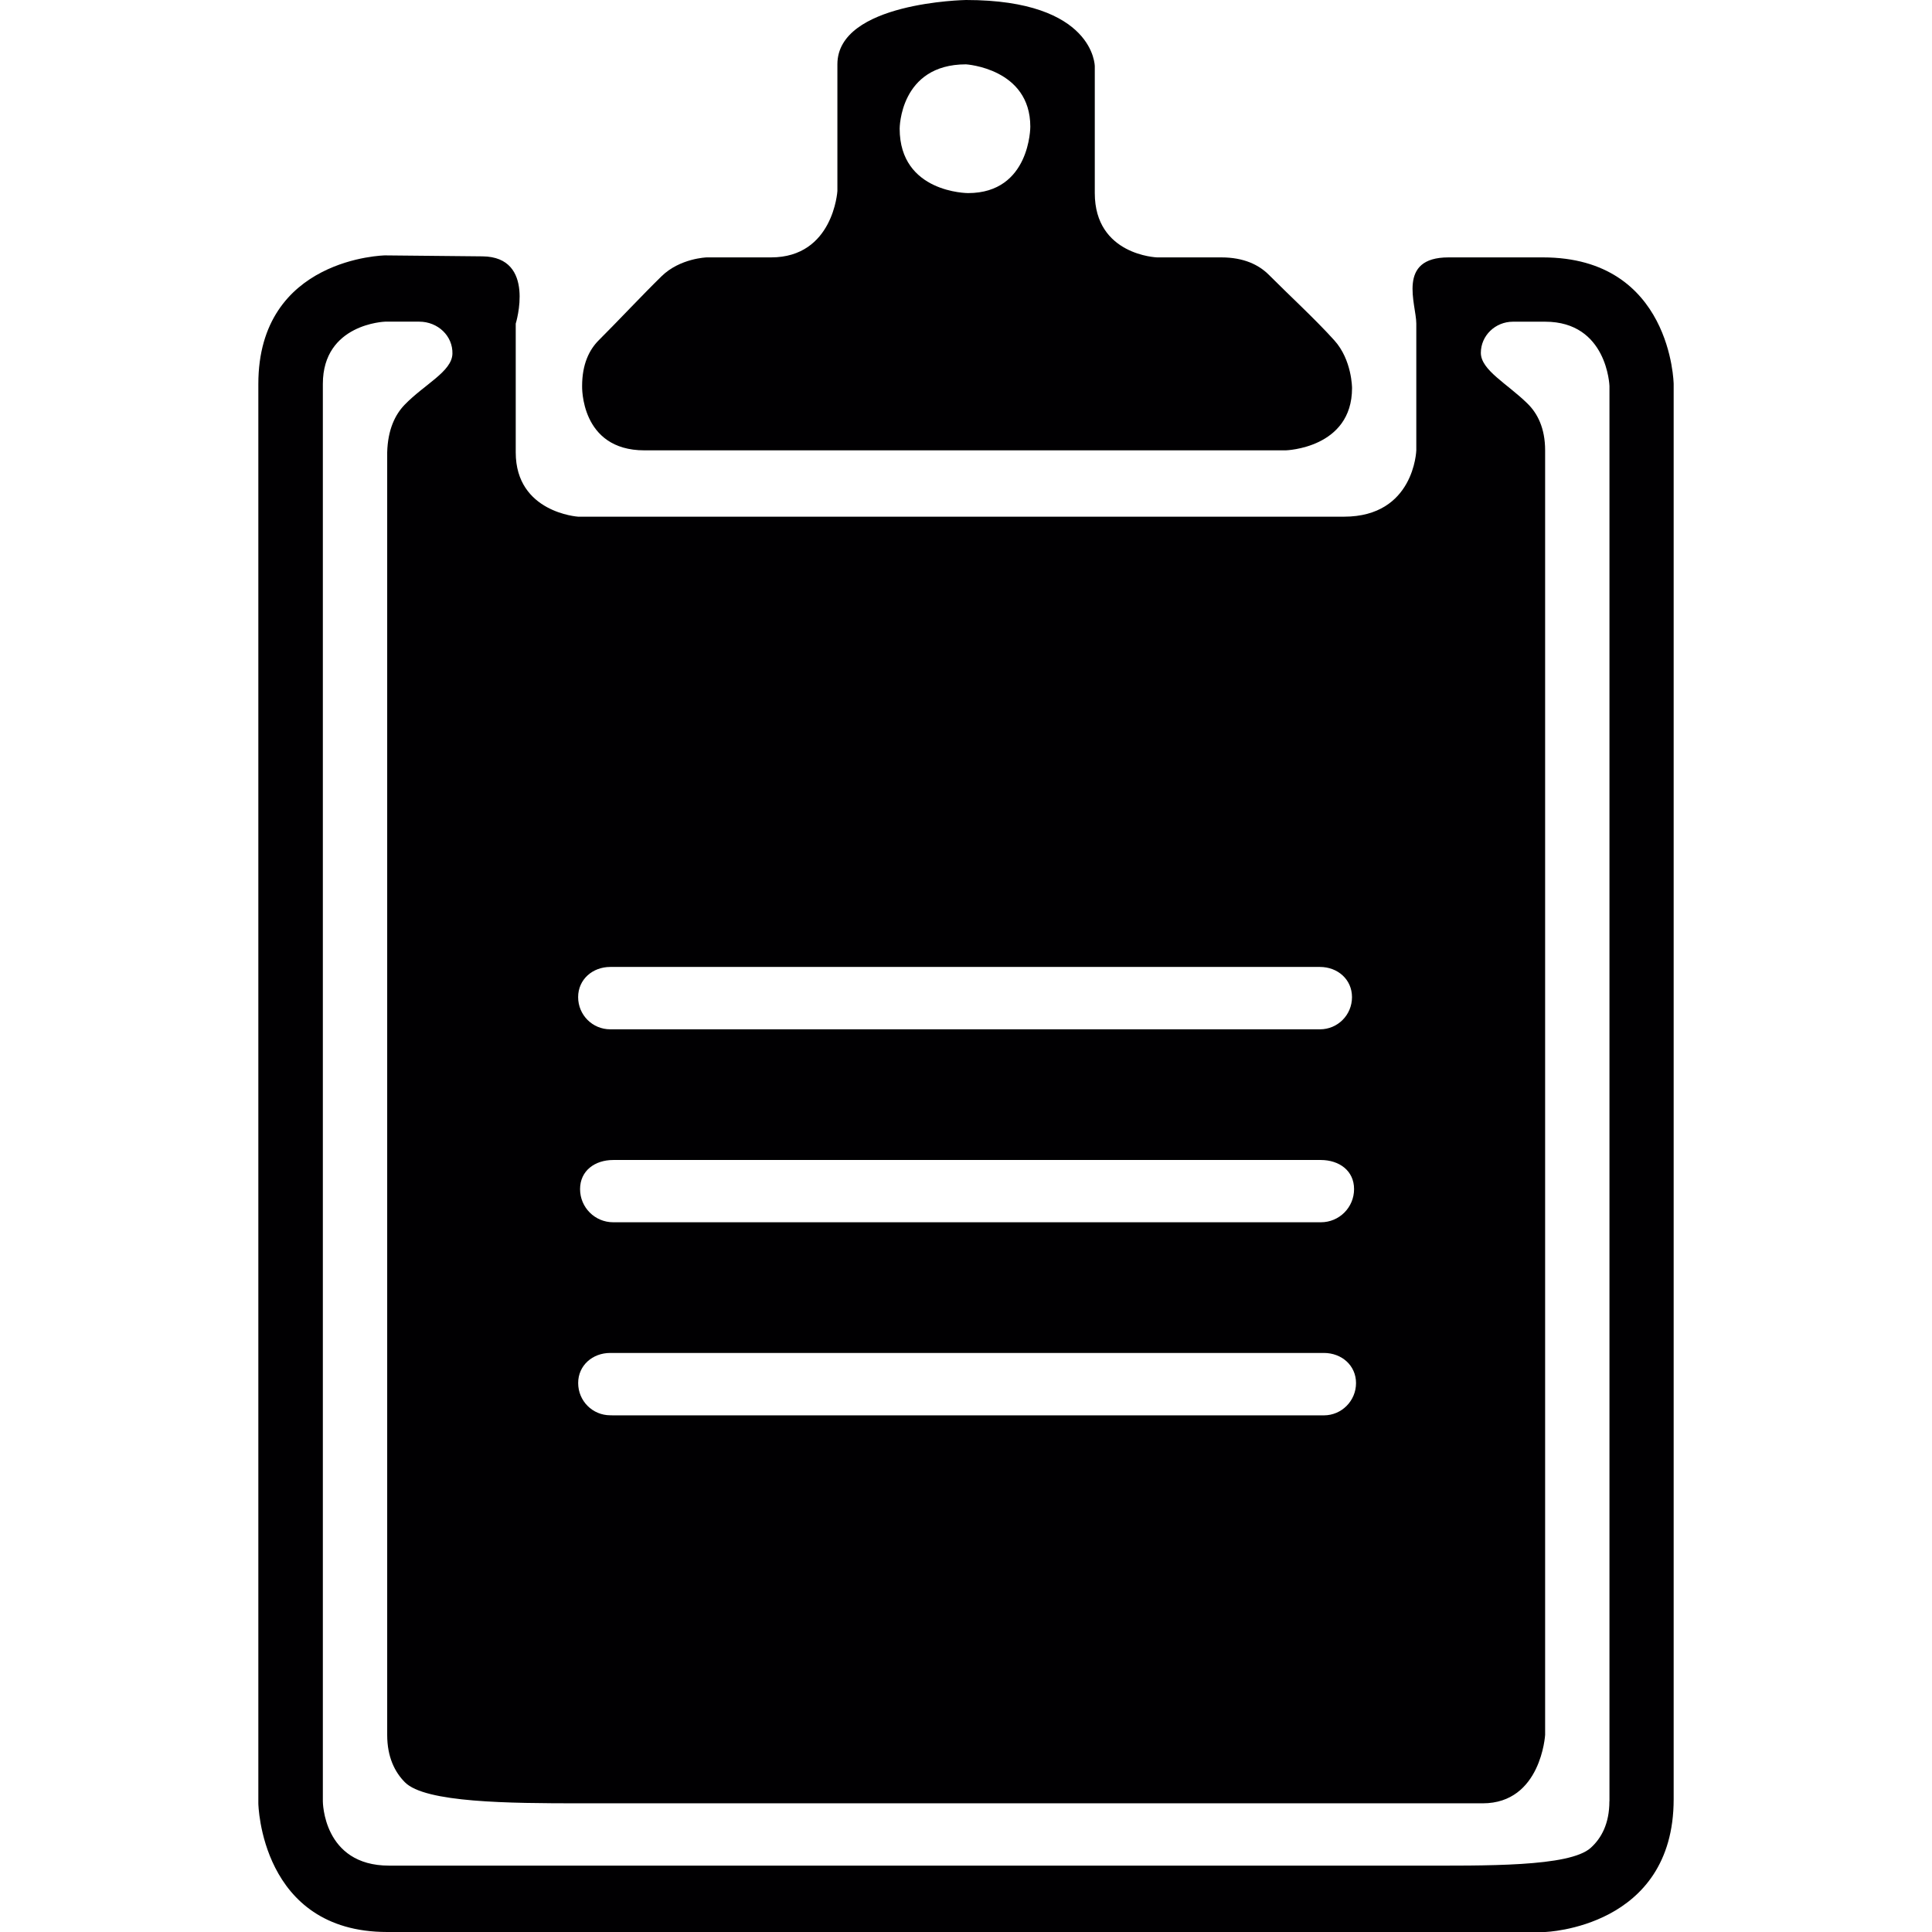
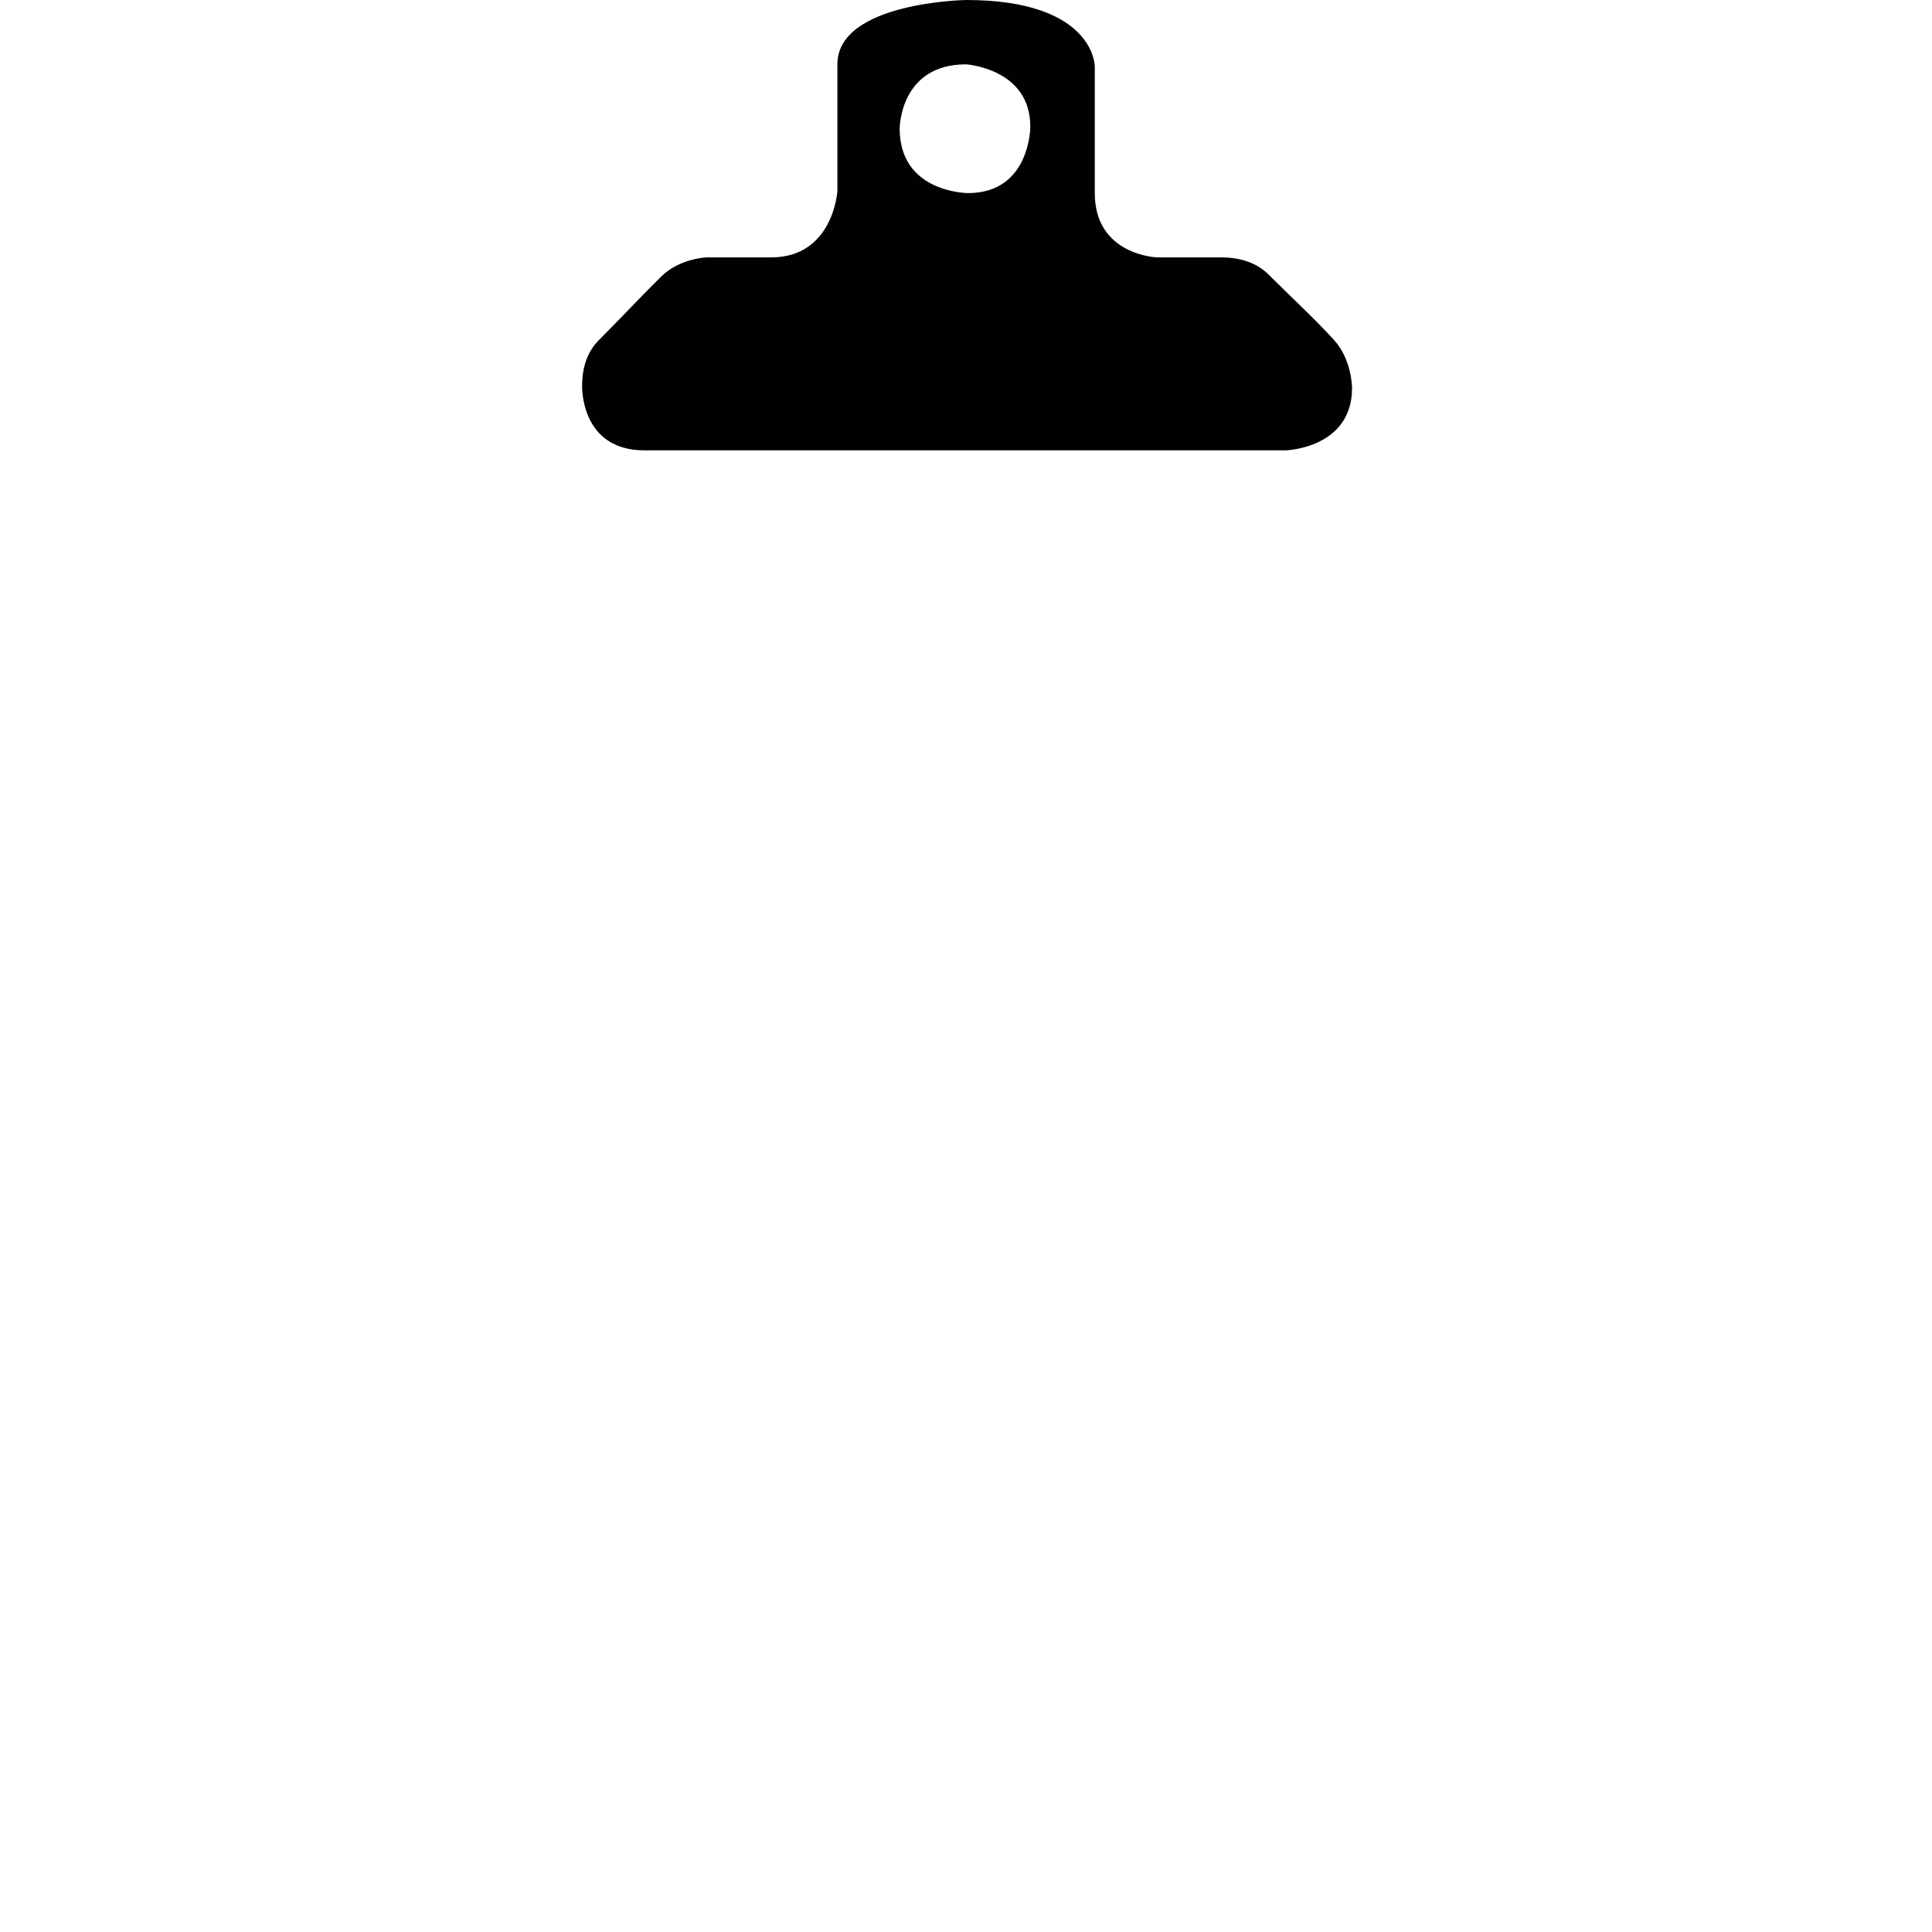
<svg xmlns="http://www.w3.org/2000/svg" height="800px" width="800px" version="1.1" id="Capa_1" viewBox="0 0 304.767 304.767" xml:space="preserve">
  <g>
-     <path style="fill:#010002;" d="M243.395,40.603c0,0-6.668,0-14.898,0c-8.235,0-5.08,7.413-5.08,10.443V71.04   c0,0-0.31,10.465-11.406,10.465H91.2c0,0-9.845-0.631-9.845-10.144V51.051c0,0,3.263-10.514-5.232-10.612l-15.382-0.152   c0,0-19.989,0.326-19.989,20.288v223.91c0,0,0.326,20.282,20.315,20.282h182.655c0,0,20.293-0.62,20.293-20.94   c0-20.282,0-223.257,0-223.257S263.716,40.603,243.395,40.603z M96.263,152.533h111.952c2.801,0,5.058,1.969,5.058,4.759   c0,2.823-2.257,5.08-5.058,5.08H96.263c-2.796,0-5.064-2.257-5.064-5.08C91.2,154.502,93.473,152.533,96.263,152.533z    M213.6,187.577c0,2.894-2.339,5.232-5.232,5.232H96.736c-2.894,0-5.232-2.339-5.232-5.232c0-2.904,2.339-4.591,5.232-4.591   h111.626C211.261,182.992,213.6,184.673,213.6,187.577z M96.263,213.423h112.251c0.011,0,0.022,0,0.027,0h0.299   c2.796,0,5.069,1.964,5.069,4.754c0,2.801-2.268,5.091-5.069,5.091H96.584c-0.011,0-0.016-0.011-0.027-0.011h-0.288   c-2.796,0-5.064-2.257-5.064-5.086C91.2,215.392,93.473,213.423,96.263,213.423z M253.876,284.142c0,3.546-1.278,5.852-2.948,7.354   c-3.356,3.024-16.622,2.801-27.826,2.801H61.372c-10.443,0-10.443-10.149-10.443-10.149V60.564c0-9.518,9.823-9.823,9.823-9.823   c2.219,0,3.976,0,5.374,0c2.975,0,5.325,2.279,5.243,5.069c-0.087,2.812-4.417,4.803-7.549,8.05   c-1.496,1.556-2.643,3.916-2.741,7.495v202.322c0,3.508,1.213,5.88,2.796,7.473c3.193,3.225,16.431,3.318,27.641,3.318h142.378   c9.214,0,9.845-10.791,9.845-10.791V71.04c0-3.508-1.213-5.852-2.796-7.392c-3.204-3.144-7.343-5.27-7.343-7.99   c0-2.709,2.274-4.911,5.069-4.911h5.069c9.823,0,10.149,10.144,10.149,10.144v223.252H253.876z" />
    <path style="fill:#010002;" d="M200.133,43.328c-1.55-1.539-3.905-2.725-7.473-2.725h-10.138c0,0-9.823-0.326-9.823-10.144V10.465   c0,0,0-10.465-20.315-10.465c0,0-20.288,0.326-20.288,10.144v19.983c0,0-0.625,10.476-10.465,10.476h-10.149   c0,0-4.21,0.125-7.125,2.975c-3.111,3.046-6.793,6.989-9.888,10.079c-1.507,1.496-2.643,3.78-2.643,7.234   c0,0-0.321,10.149,9.823,10.149h101.183c0,0,10.448-0.31,10.448-9.823c0,0,0-4.433-2.79-7.522   C207.46,50.333,203.32,46.531,200.133,43.328z M152.71,30.459c0,0-10.791,0-10.791-10.171c0,0,0-10.138,10.465-10.138   c0,0,10.144,0.625,10.144,9.834C162.533,19.983,162.533,30.459,152.71,30.459z" />
  </g>
</svg>